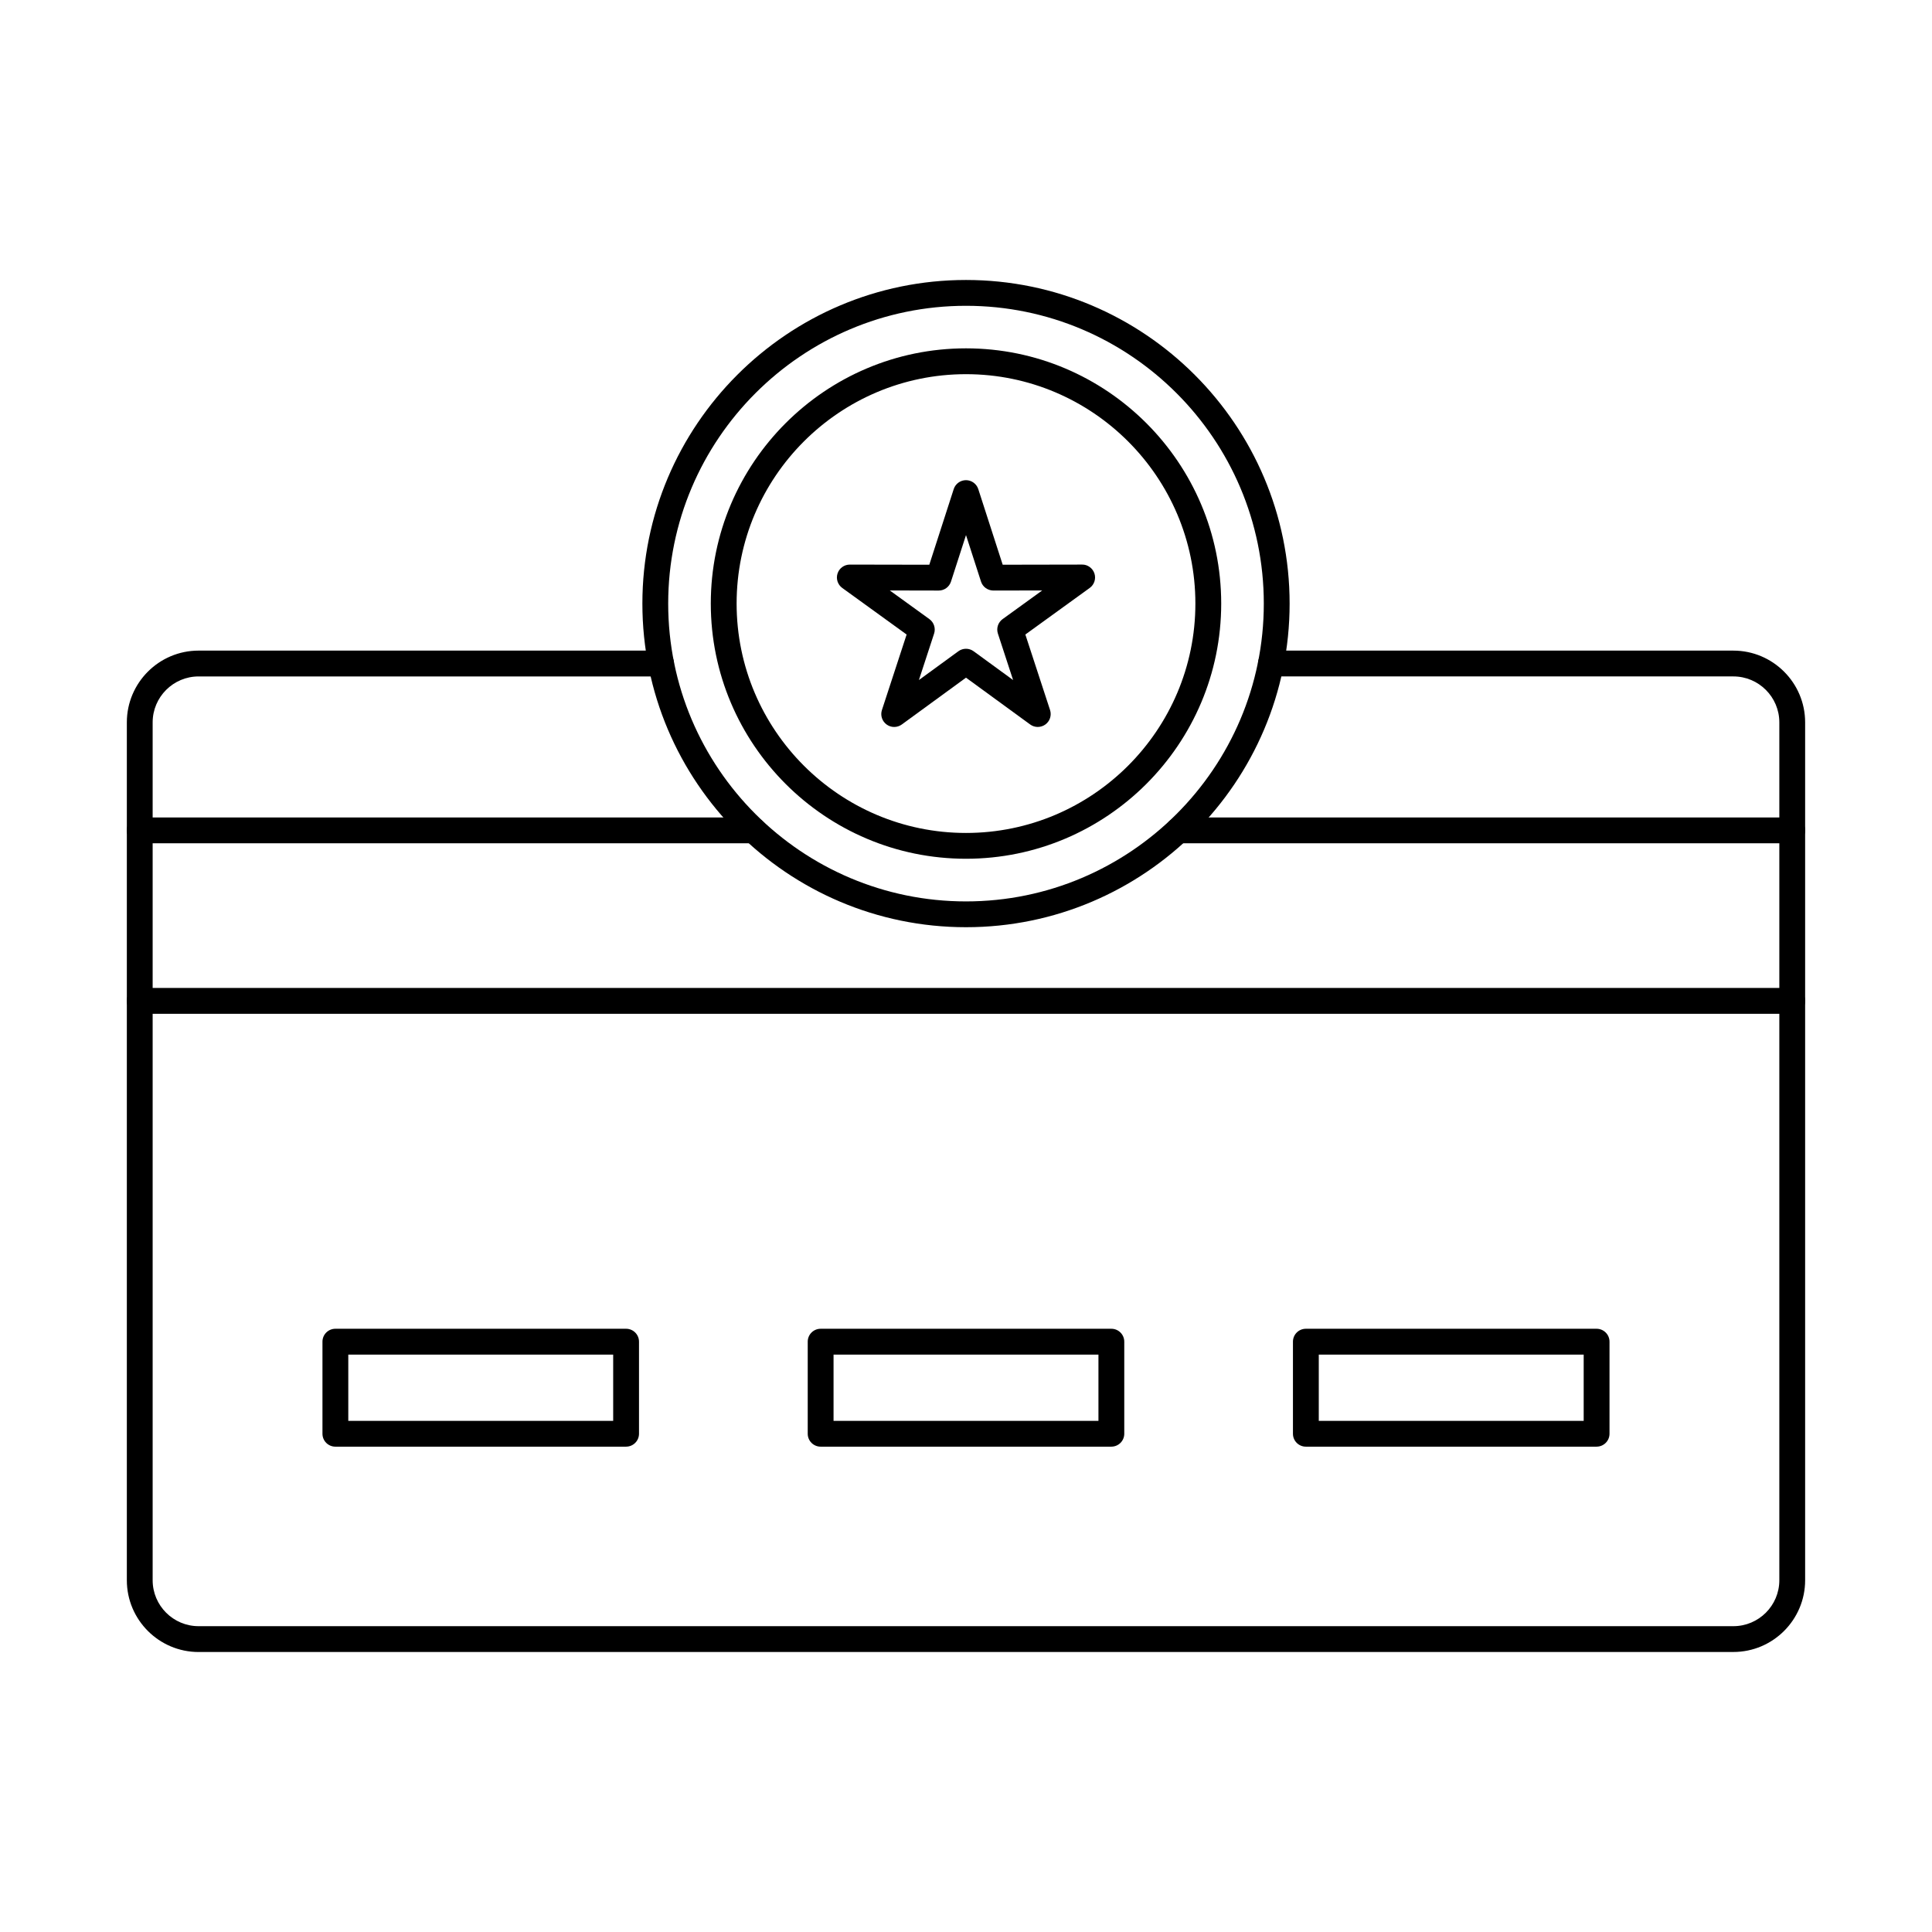
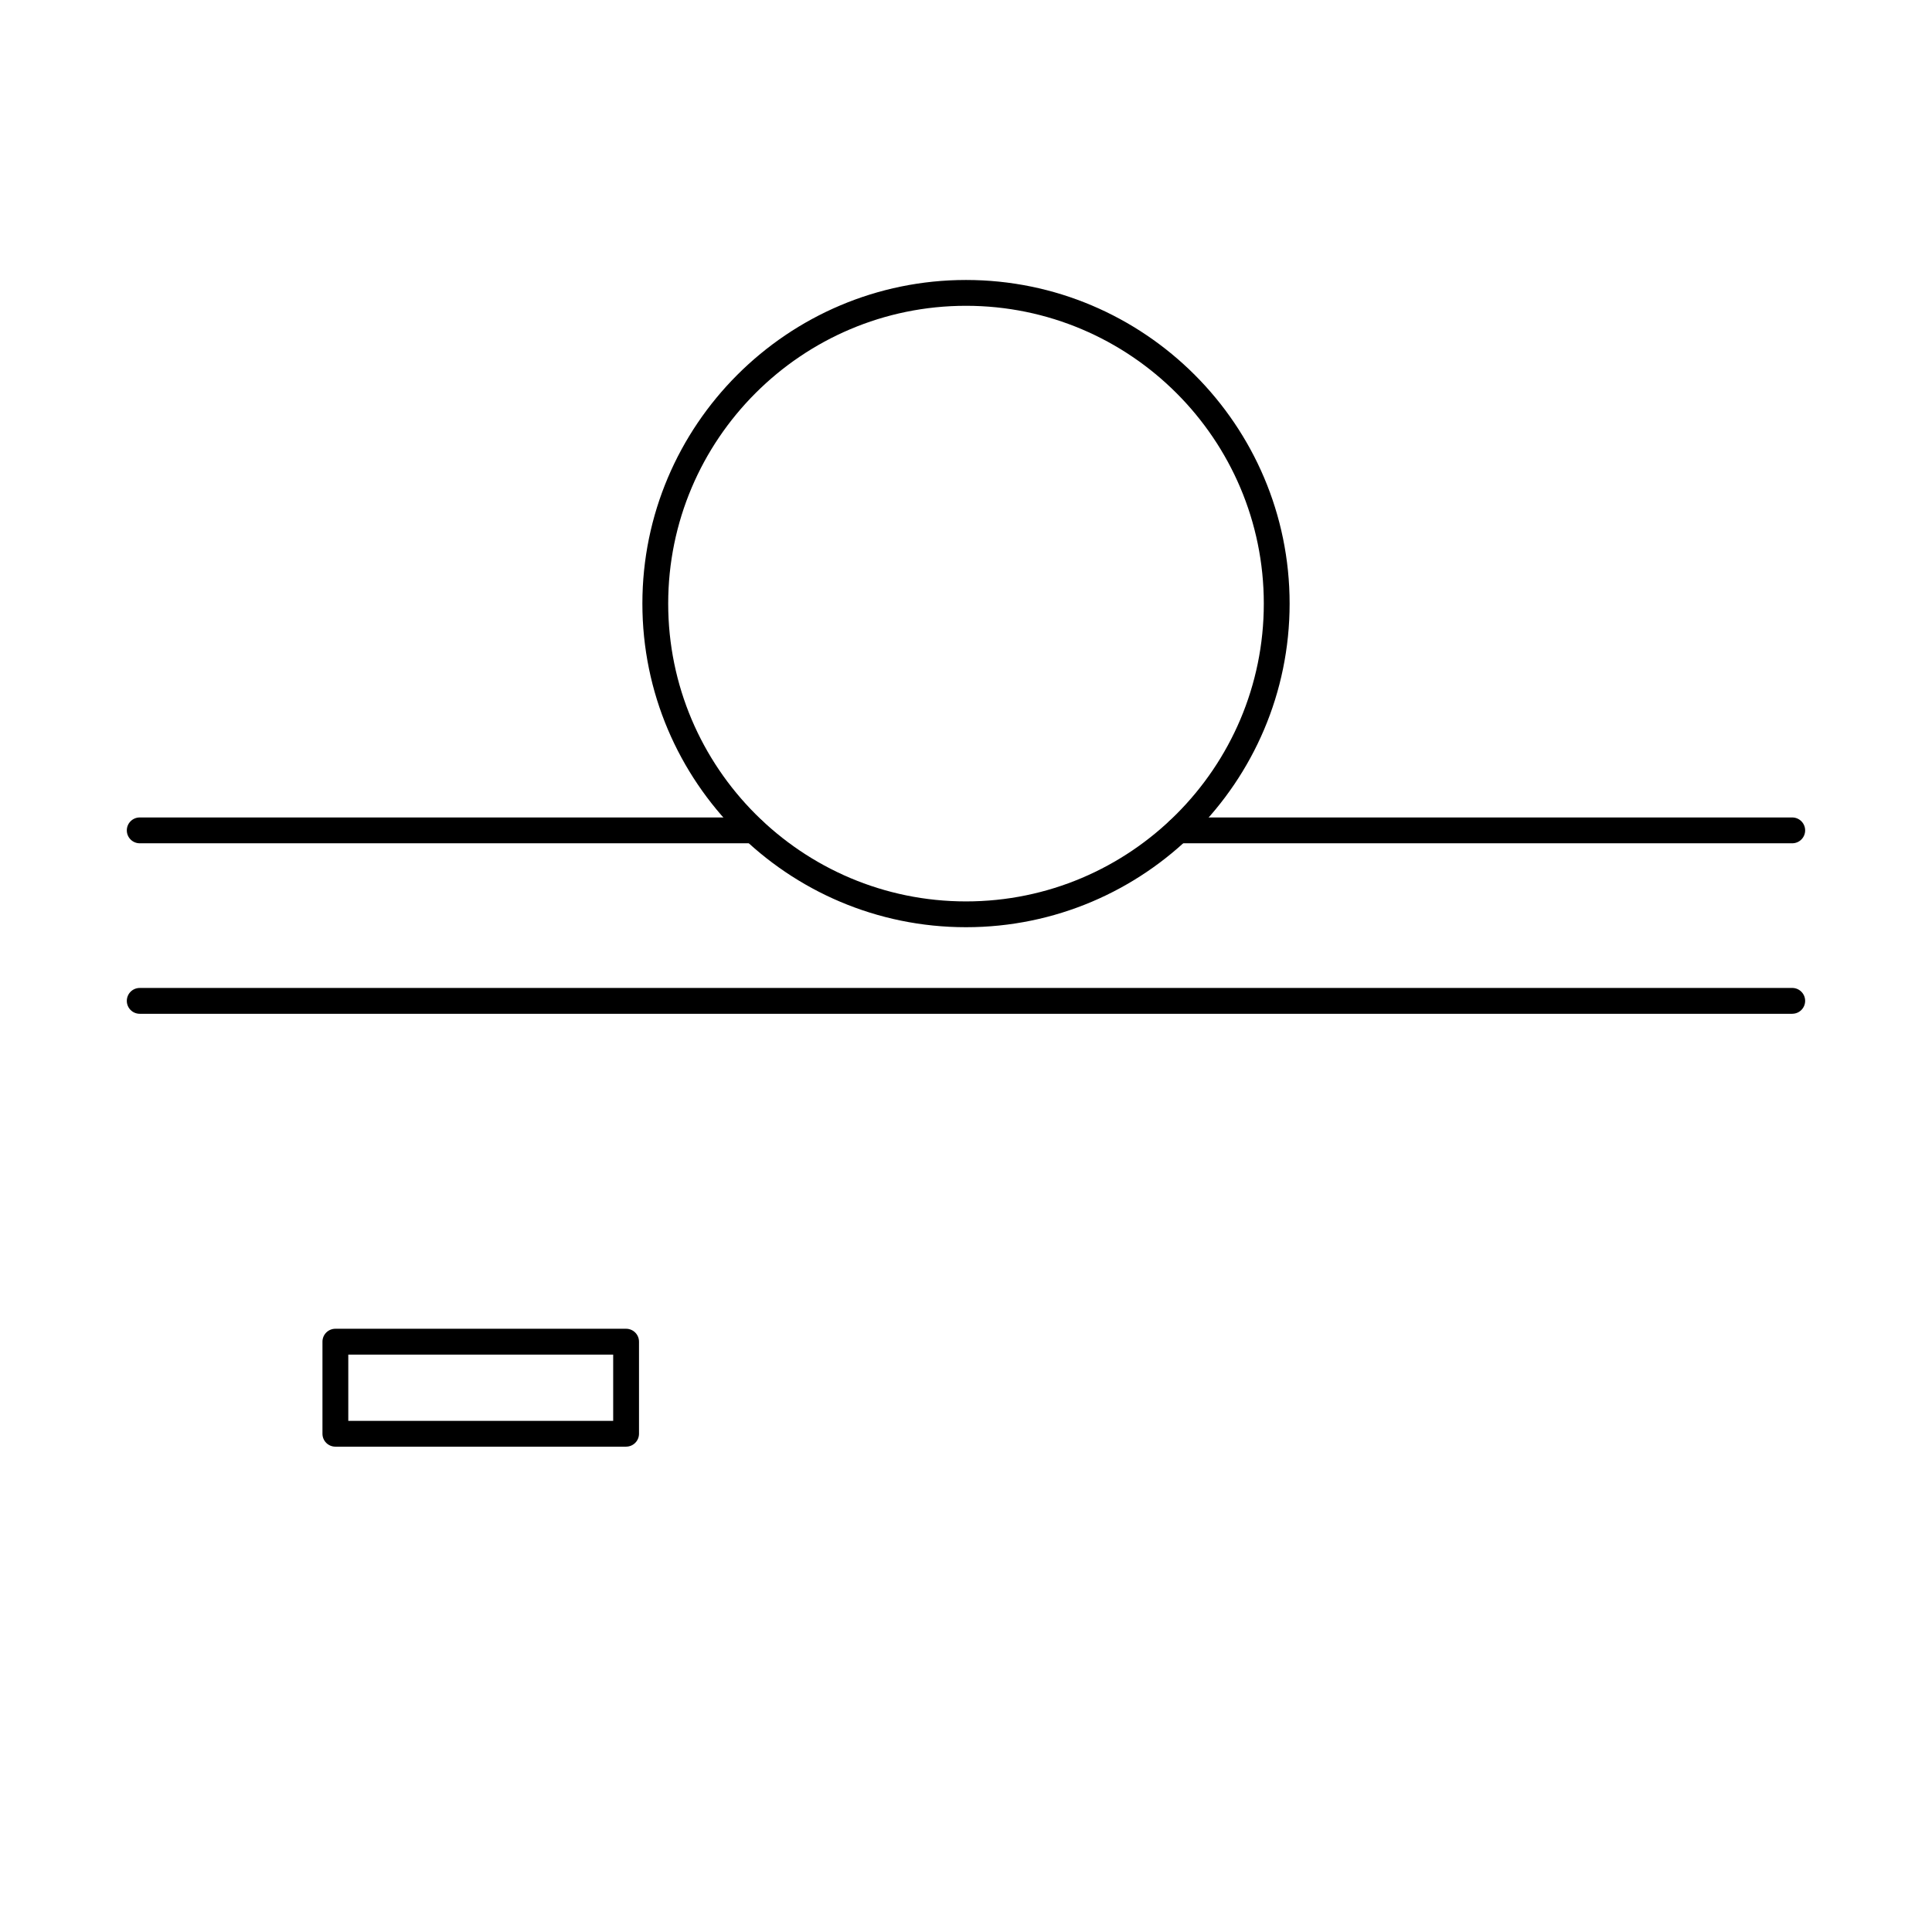
<svg xmlns="http://www.w3.org/2000/svg" fill="#000000" width="800px" height="800px" version="1.1" viewBox="144 144 512 512">
  <g fill-rule="evenodd">
-     <path d="m603.36 581.8h-406.73c-10.484 0-19.016-8.531-19.016-19.016v-227.35c0-10.484 8.531-19.016 19.016-19.016h122.56c1.891 0 3.422 1.531 3.422 3.422 0 1.887-1.531 3.422-3.422 3.422h-122.56c-6.711 0-12.176 5.465-12.176 12.176v227.34c0 6.715 5.461 12.176 12.176 12.176h406.73c6.719 0 12.18-5.461 12.18-12.172v-227.35c0-6.711-5.461-12.172-12.18-12.172h-122.55c-1.891 0-3.422-1.531-3.422-3.418 0-1.891 1.531-3.422 3.422-3.422h122.55c10.484 0 19.02 8.531 19.02 19.016v227.34c0 10.484-8.535 19.016-19.02 19.016z" />
    <path d="m343.71 367.48h-162.68c-1.891 0-3.422-1.531-3.422-3.422 0-1.891 1.531-3.422 3.422-3.422h162.68c1.891 0 3.422 1.535 3.422 3.422 0 1.891-1.531 3.422-3.422 3.422zm275.25 0h-162.68c-1.891 0-3.422-1.531-3.422-3.422 0-1.891 1.531-3.422 3.422-3.422h162.68c1.887 0 3.422 1.535 3.422 3.422 0 1.891-1.531 3.422-3.422 3.422zm0 45.184h-437.93c-1.891 0-3.422-1.531-3.422-3.422s1.531-3.422 3.422-3.422l437.93-0.004c1.887 0 3.422 1.535 3.422 3.422 0 1.891-1.531 3.422-3.422 3.422z" />
    <path d="m236.3 520.54h70.199v-17.555h-70.199zm73.621 6.84h-77.043c-1.891 0-3.422-1.531-3.422-3.422v-24.398c0-1.891 1.531-3.422 3.422-3.422h77.043c1.891 0 3.422 1.531 3.422 3.422v24.395c0 1.891-1.531 3.422-3.422 3.422z" />
-     <path d="m364.9 520.54h70.199v-17.555h-70.199zm73.621 6.84h-77.043c-1.891 0-3.422-1.531-3.422-3.422v-24.398c0-1.891 1.531-3.422 3.422-3.422h77.043c1.891 0 3.422 1.531 3.422 3.422v24.395c0 1.891-1.531 3.422-3.422 3.422z" />
-     <path d="m493.49 520.54h70.203v-17.555h-70.203zm73.625 6.84h-77.047c-1.891 0-3.422-1.531-3.422-3.422v-24.398c0-1.891 1.531-3.422 3.422-3.422h77.047c1.887 0 3.422 1.531 3.422 3.422v24.395c0 1.891-1.531 3.422-3.422 3.422z" />
    <path d="m400 225.04c-43.516 0-78.922 35.406-78.922 78.922s35.402 78.922 78.922 78.922c43.516 0 78.922-35.406 78.922-78.922 0-43.52-35.402-78.922-78.922-78.922zm0 164.68c-47.289 0-85.762-38.473-85.762-85.762 0-47.289 38.473-85.762 85.762-85.762s85.762 38.473 85.762 85.762c0 47.289-38.473 85.762-85.762 85.762z" />
-     <path d="m400 243.16c-33.52 0-60.789 27.273-60.789 60.793s27.27 60.789 60.789 60.789 60.789-27.27 60.789-60.789-27.27-60.793-60.789-60.793zm0 128.42c-37.293 0-67.633-30.34-67.633-67.633s30.34-67.633 67.633-67.633 67.633 30.34 67.633 67.633-30.34 67.633-67.633 67.633z" />
-     <path d="m400 315.93c0.707 0 1.414 0.219 2.016 0.656l10.465 7.633-4.027-12.312c-0.461-1.414 0.043-2.965 1.246-3.836l10.496-7.594-12.953 0.023c-1.496-0.023-2.805-0.953-3.262-2.367l-3.981-12.328-3.981 12.328c-0.457 1.414-1.773 2.371-3.254 2.371h-0.008l-12.953-0.027 10.496 7.594c1.203 0.875 1.707 2.422 1.246 3.836l-4.027 12.312 10.465-7.633c0.602-0.441 1.309-0.656 2.016-0.656zm19.027 20.723c-0.707 0-1.414-0.219-2.016-0.656l-17.012-12.41-17.012 12.41c-1.199 0.875-2.828 0.879-4.027 0.004-1.199-0.871-1.703-2.422-1.242-3.832l6.547-20.012-17.059-12.344c-1.203-0.871-1.707-2.414-1.25-3.828 0.457-1.41 1.773-2.363 3.254-2.363h0.008l21.055 0.039 6.469-20.039c0.457-1.414 1.77-2.371 3.254-2.371s2.801 0.961 3.258 2.371l6.469 20.035 21.055-0.039c1.449-0.027 2.801 0.953 3.258 2.363 0.461 1.41-0.047 2.957-1.25 3.828l-17.059 12.344 6.547 20.012c0.461 1.41-0.039 2.961-1.242 3.832-0.602 0.434-1.305 0.652-2.012 0.652z" />
  </g>
</svg>